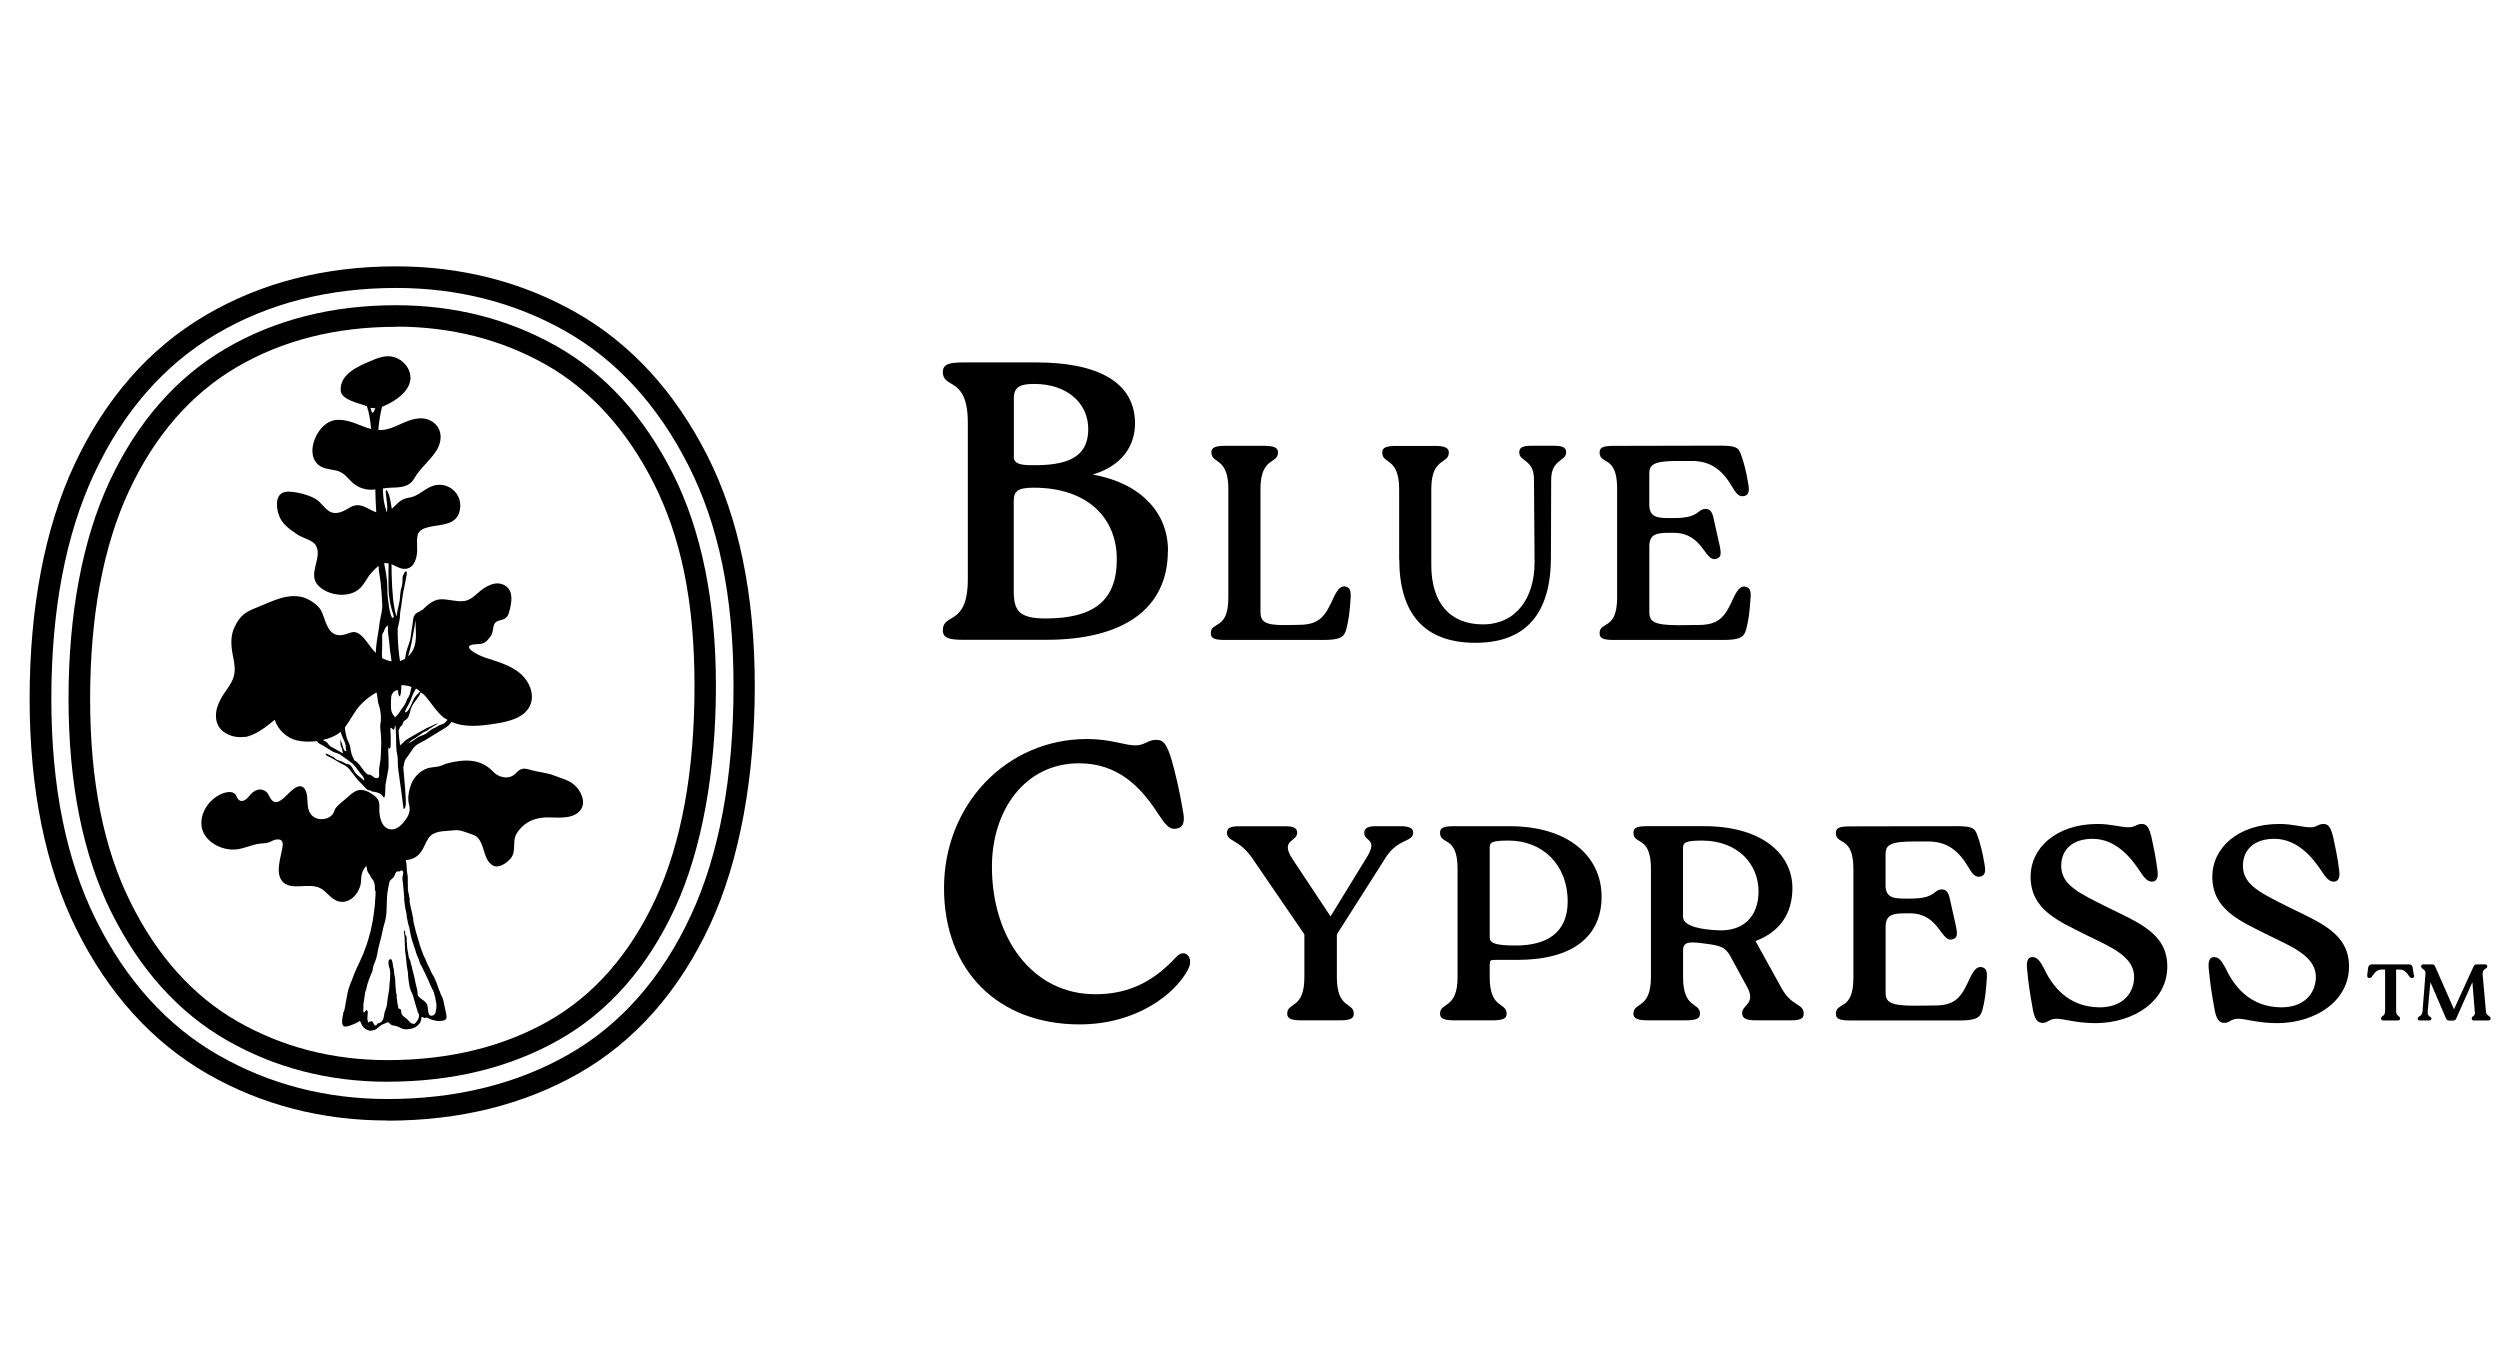
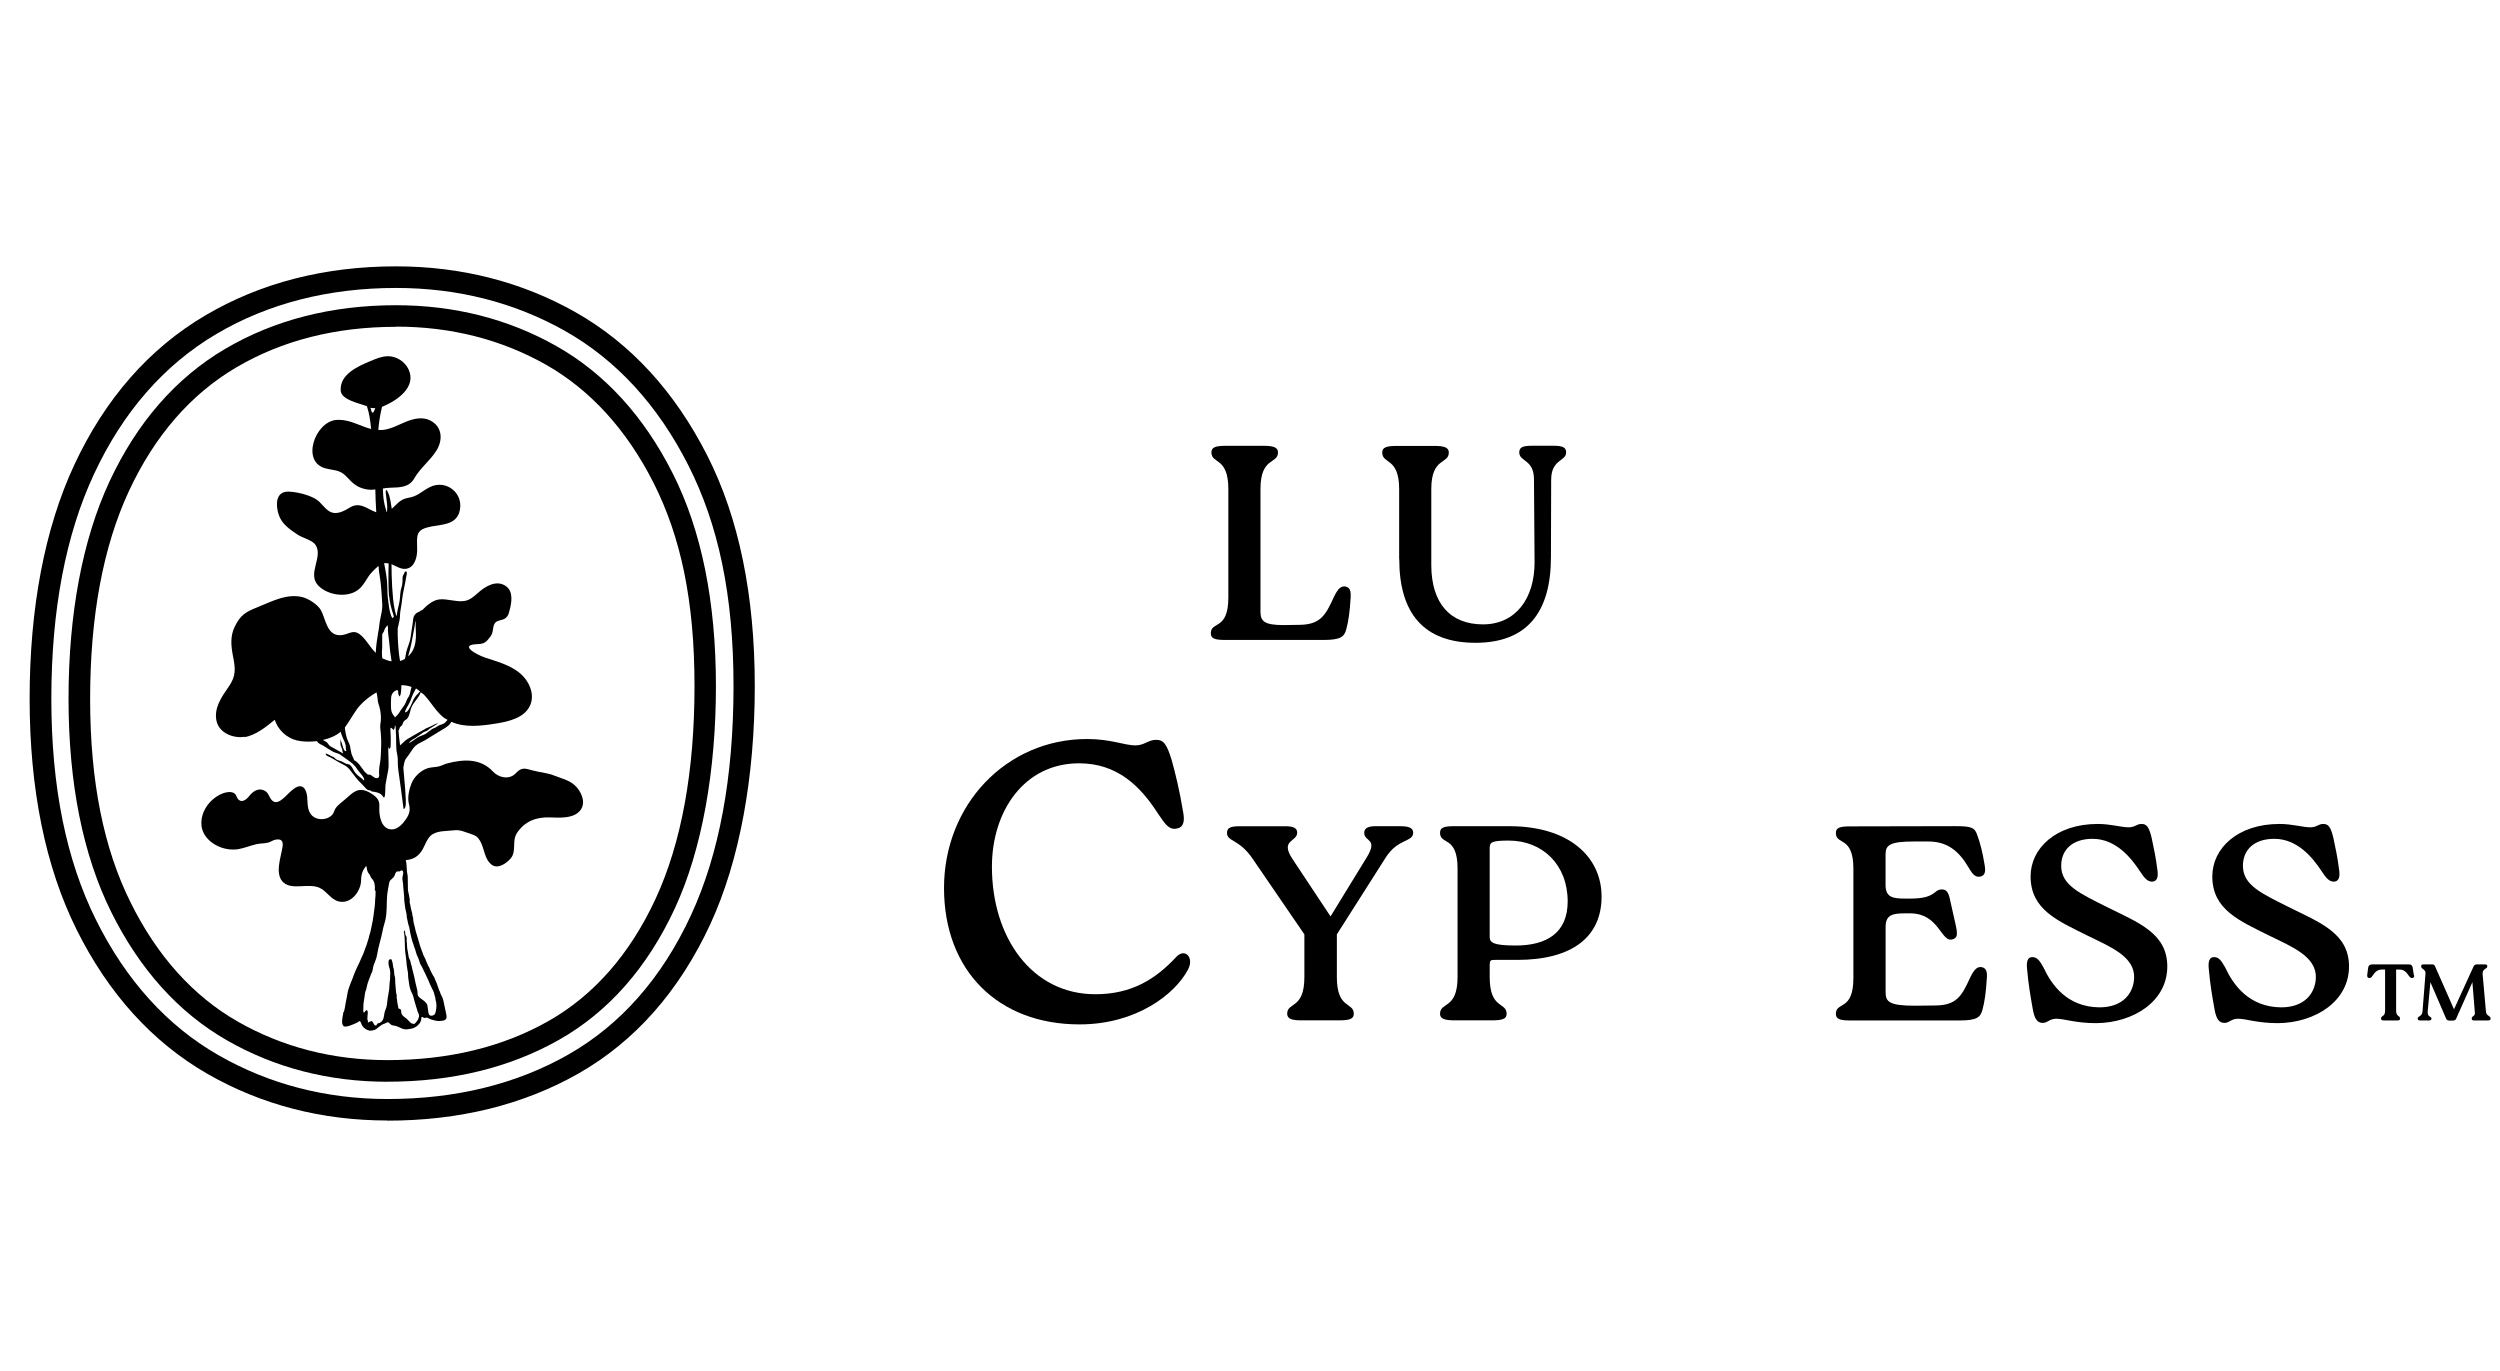
<svg xmlns="http://www.w3.org/2000/svg" id="_レイヤー_1のコピー_3" viewBox="0 0 669.03 367.01">
  <g id="BlueCypress-Black">
-     <path d="M312.54,147.37c0,15.68-12.08,23.85-32.55,23.85h-22.05c-3.91,0-5.62-.43-5.62-2.55,0-4.78,6.68-.96,6.68-13.7v-41.77c0-12.73-6.68-8.91-6.68-13.66,0-2.11,1.71-2.55,5.62-2.55h19.41c16.12,0,26.3,5.09,26.4,16.21,0,6.37-3.73,11.55-11.34,13.79,12.61,2.24,20.16,9.97,20.16,20.37h-.03ZM271.29,122.25c0,2.33,3.07,2.24,5.84,2.24,10.06,0,14.1-3.17,14.1-9.66,0-6.99-5.71-12.08-14.41-12.08-3.6,0-5.5.62-5.5,3.82v15.68h-.03ZM298.87,149.7c0-11.24-7.95-19.19-22.27-19.19-4.66,0-5.31,1.18-5.31,3.73v23.85c0,5.19,1.27,7.42,8.48,7.42,12.83,0,19.1-4.66,19.1-15.81Z" />
    <path d="M361.45,159.89c-.22,3.85-.59,6.4-1.18,8.54-.53,1.93-1.4,2.83-6.09,2.83h-26.21c-2.73,0-3.94-.31-3.94-1.77,0-3.35,4.69-.68,4.69-9.57v-29.04c0-8.7-4.53-6.62-4.53-9.81,0-1.34,1.02-1.77,3.94-1.77h9.94c2.73,0,3.94.43,3.94,1.77,0,3.2-4.69,1.12-4.69,9.81v32.83c0,2.52,1.02,3.57,6.15,3.57l4.01-.06c5.81,0,7.21-2.45,9.44-7.36,1.18-2.52,2.08-3.11,3.2-2.89,1.27.31,1.4,1.34,1.34,2.98v-.06Z" />
    <path d="M374.43,149.64v-18.73c0-8.6-4.53-6.62-4.53-9.81,0-1.34,1.02-1.77,3.94-1.77h9.94c2.76,0,3.94.43,3.94,1.77,0,3.2-4.69,1.18-4.69,9.81v20.28c0,10.31,5.12,15.9,13.82,15.9s13.82-6.83,13.82-16.62l-.16-22.05c.06-5.56-3.94-4.81-3.94-7.36,0-1.4,1.02-1.77,3.42-1.77h5.71c2.36,0,3.42.37,3.42,1.77,0,2.45-4.01,1.77-4.01,7.36l-.06,20.65c0,14.78-6.4,22.95-20.19,22.95s-20.4-7.86-20.4-22.36l-.03-.03Z" />
-     <path d="M468.47,159.89c-.22,3.85-.59,6.4-1.18,8.54-.53,1.93-1.4,2.83-6.09,2.83h-29.19c-2.73,0-3.94-.31-3.94-1.77,0-3.35,4.69-.68,4.69-9.57v-29.26c0-8.91-4.69-6.24-4.69-9.57,0-1.49,1.18-1.77,3.94-1.77l28.14-.06c4.32,0,5.12.43,5.78,2.45.75,2.02,1.4,4.53,1.93,7.8.31,1.71.22,2.83-.96,3.2-1.34.37-2.14-.37-3.26-2.3-2.73-4.69-5.87-7.05-10.9-7.05h-3.79c-6.52,0-7.58,1.02-7.58,3.42v8.23c0,3.35,2.02,3.63,5.28,3.63h1.4c6.89,0,6.09-2.45,8.39-2.45,1.18,0,1.71.75,2.08,2.3l1.65,7.36c.59,2.73.31,3.35-.96,3.73-3.04.75-3.48-6.89-11.15-6.99h-1.4c-3.26,0-5.28.31-5.28,3.63v17.52c0,2.52,1.02,3.57,7.8,3.57l5.34-.06c5.78,0,7.21-2.45,9.44-7.36,1.18-2.52,2.08-3.11,3.2-2.89,1.27.31,1.4,1.34,1.34,2.98v-.09Z" />
    <path d="M252.63,237.65c0-22.27,16.65-39.88,38.29-39.88,6.37,0,10.06,1.71,12.92,1.71,2.45,0,3.39-1.49,5.53-1.49,2.02,0,2.86,1.06,4.22,5.53.96,3.51,2.02,7.64,3.07,14.01.43,2.45,0,4.04-2.02,4.25-2.02.22-2.98-1.49-4.88-4.25-4.66-7.21-10.81-13.26-20.99-13.26-14.63,0-23.32,12.73-23.32,27.67,0,18.98,10.71,34.13,27.67,34.13,9.84,0,16.21-4.13,21.65-9.97,2.33-2.55,4.97.22,3.07,3.51-3.39,6.37-13.66,14.53-28.94,14.53-21.83,0-36.27-14.41-36.27-36.49h0Z" />
    <path d="M374.71,221.1c2.08,0,3.48.37,3.48,1.71,0,2.61-4.07,1.49-7.36,6.68l-13.07,20.56v11.43c0,8.7,4.53,6.62,4.53,9.81,0,1.34-1.02,1.77-3.94,1.77h-10.03c-2.67,0-3.85-.43-3.85-1.77,0-3.2,4.6-1.12,4.6-9.81v-11.43l-13.88-20.28c-3.63-5.34-6.83-4.47-6.83-6.89,0-1.49,1.18-1.77,3.57-1.77h12.02c1.93,0,3.2.37,3.2,1.71,0,2.52-4.69,1.86-1.27,7.05l10.19,15.37,9.66-15.75c3.2-5.19-.65-4.16-.65-6.62,0-1.4,1.34-1.77,3.04-1.77,0,0,6.62,0,6.62,0Z" />
    <path d="M403.94,221.1c15.9,0,24.66,8.17,24.66,18.85s-7.73,16.93-22.58,16.93h-5.87c-1.27,0-1.49.06-1.49,1.49v3.11c0,8.7,4.53,6.62,4.53,9.81,0,1.34-1.02,1.77-3.94,1.77h-9.94c-2.73,0-3.94-.43-3.94-1.77,0-3.2,4.69-1.12,4.69-9.81v-29.04c0-8.91-4.69-6.24-4.69-9.57,0-1.49,1.18-1.77,3.94-1.77,0,0,14.63,0,14.63,0ZM419.53,241.22c0-9.81-6.74-16.27-15.75-16.27-4.6,0-5.12.43-5.12,2.02v23.76c0,1.55,1.02,2.3,6.99,2.3,8.23,0,13.88-3.35,13.88-11.8Z" />
-     <path d="M476.76,264.45c2.83,5.06,5.93,4.01,5.93,6.83,0,1.34-1.02,1.77-3.35,1.77h-9.5c-2.36,0-3.63-.43-3.63-1.93,0-2.24,3.79-2.52,1.34-6.99l-4.53-8.32c-1.34-2.3-2.52-2.76-6.52-3.26-4.01-.53-6.09-.75-6.09,1.71v7.21c0,8.7,4.53,6.62,4.53,9.81,0,1.34-1.02,1.77-3.94,1.77h-9.94c-2.73,0-3.94-.43-3.94-1.77,0-3.2,4.69-1.12,4.69-9.81v-29.04c0-8.91-4.69-6.24-4.69-9.57,0-1.49,1.18-1.77,3.94-1.77h14.85c16.18,0,23.76,7.86,23.76,16.55,0,6.99-3.48,11.8-9.88,14.19l6.99,12.64v-.03ZM470.61,238.61c0-7.42-5.56-13.57-14.94-13.66-4.47,0-5.28.43-5.28,2.02v18.35c0,2.83,5.93,3.48,9.22,3.63,6.99.43,10.99-3.79,10.99-10.31v-.03Z" />
    <path d="M531.7,261.72c-.22,3.85-.59,6.4-1.18,8.54-.53,1.93-1.4,2.83-6.09,2.83h-29.19c-2.73,0-3.94-.31-3.94-1.77,0-3.35,4.69-.65,4.69-9.57v-29.26c0-8.91-4.69-6.24-4.69-9.57,0-1.49,1.18-1.77,3.94-1.77l28.14-.06c4.32,0,5.12.43,5.78,2.45.75,2.02,1.4,4.53,1.93,7.8.31,1.71.22,2.83-.96,3.2-1.34.37-2.14-.37-3.26-2.3-2.73-4.69-5.87-7.05-10.9-7.05h-3.79c-6.52,0-7.58,1.02-7.58,3.42v8.23c0,3.35,2.02,3.63,5.28,3.63h1.4c6.89,0,6.09-2.45,8.39-2.45,1.18,0,1.71.75,2.08,2.3l1.65,7.36c.59,2.73.31,3.35-.96,3.73-3.04.75-3.48-6.89-11.15-6.99h-1.4c-3.26,0-5.28.31-5.28,3.63v17.52c0,2.52,1.02,3.57,7.8,3.57l5.34-.06c5.78,0,7.21-2.45,9.44-7.36,1.18-2.52,2.08-3.11,3.2-2.89,1.27.31,1.4,1.34,1.34,2.98v-.09Z" />
    <path d="M550.4,272.62c-2.02,0-2.36,1.12-3.73,1.12s-2.24-.9-2.73-4.01c-.53-2.98-1.12-6.3-1.49-10.62-.16-1.77.16-2.98,1.4-2.98s1.93.81,3.04,2.83c2.14,4.6,6.3,10.53,14.94,10.62,6.3,0,9.13-3.79,9.29-7.86.22-5.71-6.3-8.32-12.55-11.37-7.86-3.94-15.16-6.89-15.16-15.81,0-7.52,6.77-14.04,17.98-14.04,3.42,0,6.3.9,8.23.9,1.77,0,2.14-.9,3.48-.9s2.02.75,2.73,3.85c.53,2.45,1.12,5.19,1.55,8.7.22,1.71-.16,2.89-1.49,2.89-1.12,0-2.02-.9-3.2-2.76-2.45-3.73-6.52-8.7-12.7-8.7-5.5,0-8.39,3.04-8.39,7.21,0,5.19,4.91,7.36,12.27,11.06,8.23,4.1,15.9,6.89,16.12,15.53.22,9.66-9.07,15.44-19.01,15.53-5.56,0-8.54-1.18-10.62-1.18h.03Z" />
    <path d="M599.03,272.62c-2.02,0-2.36,1.12-3.73,1.12s-2.24-.9-2.73-4.01c-.53-2.98-1.12-6.3-1.49-10.62-.16-1.77.16-2.98,1.4-2.98s1.93.81,3.04,2.83c2.14,4.6,6.3,10.53,14.94,10.62,6.3,0,9.13-3.79,9.29-7.86.22-5.71-6.3-8.32-12.55-11.37-7.86-3.94-15.16-6.89-15.16-15.81,0-7.52,6.77-14.04,17.98-14.04,3.42,0,6.3.9,8.23.9,1.77,0,2.14-.9,3.48-.9s2.02.75,2.73,3.85c.53,2.45,1.12,5.19,1.55,8.7.22,1.71-.16,2.89-1.49,2.89-1.12,0-2.02-.9-3.2-2.76-2.45-3.73-6.52-8.7-12.7-8.7-5.5,0-8.39,3.04-8.39,7.21,0,5.19,4.91,7.36,12.27,11.06,8.23,4.1,15.9,6.89,16.12,15.53.22,9.66-9.07,15.44-19.01,15.53-5.56,0-8.54-1.18-10.62-1.18h.03Z" />
    <path d="M103.68,299.86c-17.48,0-33.7-4.19-48.11-12.45-14.72-8.45-26.55-21.46-35.12-38.73-8.29-16.71-12.52-37.45-12.52-61.68s4.01-45.53,11.93-62.55c8.26-17.73,20.06-31.21,35.12-40.06,14.75-8.7,31.9-13.11,50.99-13.11,17.45,0,33.63,4.13,48.04,12.27,14.72,8.32,26.58,21.24,35.28,38.39,8.45,16.65,12.7,37.39,12.7,61.65s-4.01,46.68-11.93,63.79c-8.29,17.89-20.19,31.34-35.31,39.94-14.72,8.35-31.9,12.58-51.06,12.58l-.03-.03ZM105.98,77.06c-18.01,0-34.19,4.13-48.04,12.3-14.01,8.26-25.06,20.9-32.8,37.55-7.58,16.24-11.4,36.46-11.4,60.09s4.01,43.23,11.93,59.13c8.04,16.21,19.1,28.42,32.83,36.27,13.54,7.76,28.79,11.71,45.25,11.71,18.17,0,34.38-3.98,48.23-11.83,14.07-7.98,25.16-20.56,32.92-37.33,7.58-16.34,11.4-36.99,11.4-61.37s-4.07-43.2-12.08-59.04c-8.17-16.12-19.26-28.2-32.98-35.96-13.54-7.64-28.76-11.52-45.22-11.52h-.03Z" />
    <path d="M103.68,289.49c-15.65,0-30.12-3.73-42.95-11.09h0c-12.92-7.39-23.32-18.94-30.96-34.32-7.58-15.28-11.43-34.47-11.43-57.08s3.7-42.52,10.96-58.14c7.36-15.78,17.76-27.73,30.96-35.5,13.14-7.73,28.51-11.68,45.68-11.68,15.65,0,30.09,3.66,42.95,10.93,12.92,7.3,23.39,18.73,31.12,34.04,7.7,15.19,11.58,34.35,11.58,56.96s-3.7,43.7-10.96,59.41c-7.36,15.9-17.8,27.76-31.03,35.25-13.14,7.45-28.57,11.21-45.93,11.21ZM105.98,87.46c-16.15,0-30.53,3.66-42.76,10.87-12.17,7.17-21.8,18.26-28.67,32.98-6.93,14.85-10.43,33.6-10.43,55.72s3.63,40.03,10.84,54.5c7.11,14.35,16.77,25.06,28.67,31.86h0c11.96,6.83,25.44,10.31,40.09,10.31,16.34,0,30.84-3.51,43.08-10.47,12.14-6.89,21.77-17.89,28.63-32.67,6.93-14.97,10.43-34.13,10.43-56.99s-3.7-39.97-10.96-54.35c-7.21-14.25-16.93-24.88-28.79-31.62-11.96-6.77-25.47-10.19-40.09-10.19l-.03.03Z" />
    <path d="M65.36,197.31c3.11-.59,5.71-2.67,8.17-4.69.84,2.7,3.2,4.88,5.93,5.53,1.52.37,3.45.4,5.37.19.03.06.06.16.12.22.43.56,1.3.78,1.86,1.18.59.43,1.27.78,1.89,1.18.37.25.78.43,1.21.56.5.16.84.22,1.27.56.53.4,1.09.78,1.61,1.15,1.15.81,2.05,1.4,2.8,2.67.37.62,2.17,2.27,1.83,3.04-.75-.81-1.65-1.21-2.33-2.08-.5-.62-.75-1.52-1.37-2.05-.37-.31-.59-.22-.99-.34-.5-.19-.93-.53-1.43-.71-.47-.19-1.09-.28-1.46-.62-.22-.16-.31-.34-.53-.47-.19-.12-.47-.16-.65-.28-.37-.25-1.09-.65-1.52-.68-.03.53.87.84,1.24.99.71.34,1.37.81,2.05,1.18,1.24.75,2.3.99,3.2,2.17,1.09,1.43,2.11,2.83,3.45,4.07.5.47,1.21,1.65,2.02,1.4,0,.03,0,.06.06.09.31.34.68.28,1.09.34.84.19,1.52.34,2.05.99l.4.53c.53.19.37-3.01.47-3.45.12-.81.28-1.58.43-2.39.09-.5.19-.99.28-1.46.19-1.02.09-2.02.09-3.07,0-1.12-.09-2.24-.09-3.32.06.19.09.34.12.53.65.43.53-.9.56-1.3,0-.68.03-1.37,0-2.02,0-.53-.09-1.06-.09-1.61,0-.75.22-.68.59-.25.19.22.16.43.43,0,.16-.22.19-.65.19-.9h.12c.16.43.06.99.12,1.43.09.84.06,1.65.09,2.48.03.87,0,1.83.09,2.7.09.75.31,1.43.34,2.17.03,1.09,0,2.05.16,3.14.19,1.37,1.27,9.01,1.4,10.37.28.03.47-.31.56-.9.22-1.21-.37-7.3-.62-10.16.19-.87.22-1.83.81-2.55.68-.84,1.21-1.77,1.86-2.64.9-1.18,1.93-1.43,3.2-2.17,1.24-.75,2.55-1.55,3.79-2.33.99-.62,2.24-1.18,2.92-2.14.06-.09.19-.25.28-.43,3.51,1.61,7.83,1.12,11.74.5,3.6-.56,7.8-1.52,9.32-4.88,1.37-3.04-.31-6.71-2.92-8.79-2.61-2.08-5.93-2.95-9.1-4.01-2.3-.75-7.17-3.45-2.11-3.6,1.86-.06,2.36-.5,3.51-2.02.9-1.21.5-2.42,1.12-3.48.59-1.02,2.05-.78,2.89-1.43.78-.62.87-1.18,1.12-2.14.53-1.96,1.06-4.91-.87-6.37-2.58-1.96-5.68,0-7.64,1.77-1.15,1.02-2.21,1.96-3.73,2.14-2.21.28-4.5-.71-6.65-.43-1.71.22-3.26,1.61-4.47,2.83-.16.03-.31.09-.43.19-.28.19-.47.31-.78.43-.65.28-1.12.96-1.21,1.65h0c-.09,1.12-.31,2.24-.47,3.35-.16.99-.22,2.08-.56,3.04-.4,1.18-.87,2.33-1.02,3.51-.03.28-.09.59-.19.9-.43.25-.84.47-1.3.56-.4-2.24-.53-4.5-.62-6.77v-1.99c.19-.81.4-1.58.53-2.39.12-.84.06-1.74.25-2.58.37-1.89.43-3.51.84-5.37.25-1.18.5-2.33.68-3.51.06-.31.19-.81.12-1.12-.03-.12-.06-.19-.22-.22-.34-.09-.4.37-.5.59-.06.16-.19.31-.25.43-.12.22-.16.53-.16.84v.78c-.06.56-.09,1.12-.28,1.65-.4,1.18-.31,2.36-.5,3.57-.19,1.34-.78,2.83-.71,4.16v-.03c-.43-.56-.5-1.4-.65-2.05-.62-2.95-.81-8.57-.81-11.89,1.34.59,2.64,1.49,4.04,1.21,2.11-.37,2.86-3.04,2.83-5.19-.09-3.94-.43-5.31,3.88-6.12,2.7-.5,6.27-.5,7.33-3.6,1.71-5.06-3.45-9.29-8.01-6.83-2.36,1.27-2.98,2.33-5.68,2.8-2.17.37-3.01,1.8-4.32,2.92-.28-1.52-.37-3.11-1.06-4.5-.06-.12-.19-.43-.31-.5-.37-.16-.22.84-.22.96.06.59.16,1.18.22,1.8.09.62.16,1.21.16,1.83,0,.43-.03.84-.06,1.24-.03,0-.06.06-.09.06h0c-.28-.93-.56-1.83-.71-2.76-.22-1.18-.28-2.39-.31-3.57.71-.09,1.43-.22,2.17-.22,2.3-.06,4.81-.09,6.15-2.36,1.71-2.98,4.13-4.66,5.96-7.48,1.8-2.8,1.74-6.46-1.65-8.17-1.96-.99-4.35-.5-6.4.34-2.05.84-4.01,1.96-6.18,2.21-.43.06-.87.03-1.27,0,.16-2.02.5-4.13.99-6.18h.03c3.94-1.61,9.29-5.25,7.08-10-.96-2.08-3.2-3.54-5.5-3.54-1.61,0-3.17.65-4.66,1.27-3.29,1.4-8.26,3.48-8.01,7.89.12,2.55,5,3.42,7.02,4.22h0c.59,1.77.93,3.85,1.12,6.09-2.86-.71-5.4-2.42-8.54-2.45-.28,0-.56,0-.81.03-5.71.53-9.5,11.34-2.76,12.98,2.7.68,3.79.28,5.78,2.45,1.49,1.61,2.64,2.64,4.91,3.11.87.19,1.71.16,2.55.06.03,2.05.12,4.07.25,6.12-1.27-.43-2.48-1.3-3.7-1.68-2.7-.84-3.48.87-5.78,1.61-3.01.99-4.01-1.06-5.81-2.8-.65-.62-1.68-1.15-2.83-1.58-1.83-.68-3.94-1.06-5.34-1.09-3.54-.06-3.48,3.57-2.67,6.12s2.98,3.98,5.09,5.4c1.43.96,4.01,1.43,4.88,2.89,1.89,3.17-2.3,7.55.56,10.65,2.48,2.67,7.7,3.48,10.68,1.27,1.71-1.24,2.39-3.39,3.82-4.84.53-.56,1.12-1.15,1.71-1.61.06,1.58.43,3.17.59,4.72.19,1.86.31,3.66.4,5.56.06,1.06-.16,2.21-.4,3.26-.22.93-.37,2.02-.47,2.98-.03.4-.12.78-.19,1.18-.28,1.68-.56,3.39-.65,5.09v.5c-1.46-1.37-2.39-3.29-3.88-4.63-2.36-2.14-3.35,0-5.96-.12-3.26-.12-3.63-4.41-4.84-6.65-.84-1.55-3.39-3.17-5.09-3.57-1.93-.43-3.79-.22-5.59.28-2.14.62-4.22,1.61-6.3,2.45-3.17,1.27-4.57,2.05-6.12,5.25-1.21,2.48-.99,5.09-.47,7.76.68,3.42.9,5.37-1.15,8.29-1.89,2.73-4.07,5.81-3.2,9.32.78,3.07,4.5,4.6,7.64,4.04l-.28.16ZM100.42,109.23c-.12.34-.25.68-.43.99-.25.4-.53.16-.59-.19-.06-.34-.16-.62-.28-.9.43.09.87.12,1.3.09ZM102.22,175.26c0-.37-.03-.75,0-1.09.06-.37.06-.75.06-1.12v-3.11c0-.5.43-.71.53-1.15.06-.22.09-.4.22-.59.12-.16.25-.31.37-.5.06-.09.12-.34.28-.31.16.06.09.31.09.43,0,.03.06.06.06.09-.09,1.15.16,2.42.28,3.48.16,1.77.37,3.76.68,5.59-.84-.12-1.68-.43-2.45-.78-.06-.31-.12-.62-.12-.93v-.03ZM105.14,191.16c-.68-.87-.5-2.61-.5-3.63,0-.53,0-1.15.22-1.65.22-.47.59-.9,1.06-1.09.84-.34.56.37.68.9.06.22.16.47.25.65.53.12.56-2.58.56-2.98.93,0,1.83.16,2.73.47-.25.78-.31,1.58-.62,2.33-.16.4-.5.71-.62,1.09-.19.5-.34.87-.62,1.34-.25.4-.5.78-.81,1.15-.37.47-.65,1.09-1.06,1.55-.19.19-.47.43-.68.68-.19-.28-.4-.53-.62-.81h.03ZM111.32,184.23c.37.19.71.53,1.09.81-.65.68-1.3,1.27-1.77,2.21-.34.68-1.37,3.63-2.27,3.35.22-1.06.96-1.86,1.4-2.92.28-.68.5-1.4.81-2.05.22-.43.5-.9.75-1.4ZM119.12,192.25c.22.16.43.25.65.4-.28.28-.53.62-.68.75-.47.4-.99.47-1.52.68-.5.22-.9.62-1.4.78-1.06.37-1.71,1.37-2.76,1.77-.75.28-1.52.56-2.14,1.06-.12.09-1.74,1.24-1.74,1.09.06-.5,1.3-1.06,1.71-1.34.68-.47,1.34-.96,2.02-1.43.4-.25.96-.34,1.3-.65.19-.16.34-.34.59-.47.12-.06.25-.12.37-.22.28-.22.62-.34.9-.56.12-.09.19-.16.31-.22.06,0,.16-.06.22-.09.12-.06.22-.09.31-.19-.59-.03-1.09.34-1.61.59-.56.25-1.12.47-1.68.75-.09.03-.19.09-.25.16-.84.5-1.68.9-2.52,1.4-.65.37-1.3.75-1.96,1.15-.22.16-.5.28-.71.47-.5.43-.99.9-1.46,1.34,0-.06,0-.12-.03-.19-.19-1.24-.28-2.48-.4-3.73.19-.25.22-.56.34-.84.16-.31.53-.43.68-.75.12-.22.16-.53.31-.78.19-.28.43-.47.71-.62.59-.4.81-1.15.99-1.83.19-.78.4-1.49.84-2.21.53-.87,1.74-2.14,2.08-3.26.28.22.56.37.84.62,1.96,2.05,3.32,4.72,5.62,6.4l.06-.03ZM110.02,172.53c.25-1.12.43-2.27.65-3.39.12-.71.31-1.43.37-2.14,0-.31.12-.59.25-.87-.06.4-.09.81-.06,1.27.16,3.11.34,6.12-2.02,8.26.28-1.02.59-2.02.81-3.14ZM104.15,159.61c.16,1.65.56,3.32,1.12,4.88.06.19.06.4.12.59-.12.09-.25.22-.4.34-.56-.93-.78-2.27-.9-3.17-.25-1.61-.43-2.98-.43-4.78,0-2.36-.43-4.57-.87-6.74.34-.03.68-.06,1.06.03.06,0,.09.06.16.06-.09,2.48-.09,6.74.09,8.76l.06.03ZM95.36,189.98c1.3-1.8,3.23-3.45,5.4-4.69.12.53.25,1.09.28,1.65,0,.99.5,1.99.68,2.98.25,1.3.31,2.67.06,3.98-.06.37-.03.75,0,1.12.19,1.58.28,3.17.22,4.78s-.06,3.17-.37,4.78c-.19.99-.22,1.93-.16,2.89.06.81-.71.99-1.4.53-.4-.28-1.02-.9-1.58-.68-.09-.09-.19-.16-.31-.25-1.09-.87-1.65-2.3-2.73-3.2-.22-.19-.47-.31-.68-.43-.09-.31-.22-.62-.37-.9-.31-.53-.43-1.27-.56-1.89-.06-.34-.09-.65-.16-.99-.19-.78-.65-1.43-.87-2.17-.22-.78-.4-1.61-.5-2.42v-.43c1.12-1.46,1.96-3.11,3.04-4.6v-.03ZM91.17,195.85c.16.53.31,1.06.56,1.58.34.78.81,1.61.81,2.48,0,.22,0,.47.03.68.03.16.12.28.09.43-.53.09-.78-.75-.87-1.09-.06-.22-.16-.43-.22-.68-.06-.31-.19-.59-.31-.87-.06-.12-.12-.47-.28-.5,0,.12.09.22.12.31v.37c0,.31-.03.65.06.93.09.34.31.65.4.99.09.31.06.62.19.9.03.12.09.22.16.31-.62-.34-1.24-.71-1.86-1.06-.25-.12-.47-.28-.71-.4-.43-.25-.9-.43-1.27-.81-.34-.4-.47-.78-.93-.99-.25-.12-.5-.28-.75-.4,1.83-.4,3.54-1.15,4.78-2.2Z" />
    <path d="M154.43,210.79c-1.68-1.99-3.79-2.3-6.09-3.23-1.93-.78-3.82-.84-5.75-1.37-2.11-.56-2.95-.99-4.57.75-1.71,1.83-4.57,1.18-6.06-.43-3.29-3.57-7.83-3.39-12.3-2.21-.75.19-1.61.71-2.52.87s-1.89.16-2.73.43c-1.86.62-3.54,2.24-4.29,4.04-.62,1.49-1.12,3.85-.71,5.4.43,1.61.25,2.73-.78,4.19-.84,1.24-2.21,2.76-3.79,2.73-2.86-.03-3.45-3.73-3.32-5.96.09-1.58-.34-2.36-1.68-3.32-1.06-.75-2.58-1.55-3.94-1.21-1.34.31-2.52,1.58-3.54,2.45-.81.68-1.83,1.43-2.48,2.27-.4.53-.5,1.3-.9,1.77-1.43,1.71-4.63,1.71-5.9-.22-1.24-1.83-.43-4.19-1.24-6.06-.09-.25-.25-.5-.4-.71-1.55-1.83-4.04,1.27-5.16,2.27-.65.59-1.65,1.52-2.61,1.4-1.46-.22-1.52-2.17-2.55-2.86-.47-.31-.93-.47-1.4-.5-1.18-.06-2.27.75-3.07,1.8-.68.87-1.93,1.86-2.89.84-.4-.43-.5-1.21-.99-1.58-1.06-.81-2.98-.19-4.04.37-1.24.65-2.3,1.58-3.14,2.67-1.58,2.11-2.33,5.03-1.09,7.52,1.52,3.04,5.53,4.91,9.22,4.35,1.68-.28,3.23-.96,4.91-1.34,1.09-.25,2.14-.16,3.17-.43.62-.19,1.18-.59,1.8-.75,1.52-.34,2.27.16,2.02,1.83-.37,2.7-2.27,7.48.31,9.66,2.39,2.02,6.65.03,9.6,1.37,1.96.9,2.98,3.11,5.09,3.63,3.39.84,5.99-2.8,6.02-5.68,0-1.71.56-2.95,1.4-3.82.03.16.09.31.09.4.06.53.19,1.15.5,1.55.25.34.4.5.53.87.12.4.37.56.62.9.4.53.5,1.27.56,1.89,0,.12-.09.93.06.99.06,0,.09.12.12.25.03.22-.06,1.89-.12,2.21,0,.09-.03.37-.03.62s-.03.68-.06.96c-.12,1.09-.19,1.4-.25,1.86-.03.25-.09.62-.09.78s-.06.4-.09.53c-.03.12-.09.4-.09.62-.03.22-.06.43-.09.53-.03.06-.06.25-.09.37-.03.16-.09.5-.16.81s-.16.71-.19.93c-.06.22-.09.47-.12.53-.16.47-.19.62-.22.78,0,.09-.06.19-.09.22,0,.03-.06.16-.06.31s-.06.31-.09.37c-.06.16-.43,1.37-.5,1.61,0,.09-.06.22-.09.28-.06.16-.37,1.02-.59,1.58-.09.22-.16.43-.16.47s-.06.16-.12.31l-.12.25s-.12.34-.31.68c-.19.37-.31.68-.31.71,0,.06-.28.68-.84,1.8-.22.5-.47.99-.5,1.12-.06.12-.19.43-.28.68-.12.25-.25.62-.31.81-.06.19-.16.43-.19.53-.22.47-.37.9-.62,1.52-.53,1.43-.62,1.65-.84,3.04-.06.28-.16.81-.22,1.15s-.12.71-.16.81c0,.28-.43,2.52-.53,2.48s-.12,0-.12.12c0,.09,0,.25-.03.34-.16.75-.62,2.73.12,3.32.62.47,2.92-.62,3.57-.93.25-.12.5-.28.56-.34l.09-.12c.25.16.34.22.43.47.09.37.25.71.5,1.02.47.56,1.09.99,1.83,1.09.43.06.87-.06,1.3-.19.4-.12.62-.37.93-.62.43-.34.87-.71,1.4-.93.22-.09.43-.16.65-.25.19-.09.4-.25.62-.25.06,0,.28.16.5.37.28.28.43.4.62.43.65.12,1.24.22,1.83.53.53.28,1.02.5,1.65.56.59.06.99-.09,1.58-.16.5-.06,1.15-.37,1.49-.65.12-.12.25-.22.34-.28s.16-.12.16-.19.06-.12.16-.19.19-.16.22-.25c0-.09.09-.22.16-.31s.12-.37.19-.68c0-.19,0-.65.25-.62,0,0,.12.09.16.12.09.06.19.09.28.12.19.06.37.09.56,0,.28-.12.5.03.75.19.53.25,1.02.43,1.61.53.4.06.75.19,1.15.16,1.09-.06,2.21-.12,1.99-1.43-.22-1.4-.59-2.67-.84-4.07-.06-.28-.25-.84-.4-1.09-.22-.4-.4-.81-.43-.96,0-.03,0-.09-.03-.12-.09-.16-.47-1.12-.71-1.86-.06-.22-.19-.53-.25-.71-.31-.65-.4-.9-.47-1.12-.03-.12-.12-.31-.19-.4-.4-.56-1.27-2.3-1.27-2.55,0-.03-.03-.06-.06-.06-.06,0-.37-.65-.65-1.34-.12-.28-.22-.56-.25-.62-.03-.03-.06-.09-.06-.16s-.09-.28-.25-.5c-.12-.22-.28-.56-.34-.71s-.09-.31-.12-.37c-.03-.03-.12-.28-.22-.56s-.19-.56-.22-.62c-.19-.47-.56-1.61-.65-2.05-.06-.25-.5-1.68-.56-1.89-.16-.37-.4-1.37-.47-1.8-.03-.19-.12-.5-.31-1.21-.09-.31-.19-1.09-.19-1.43,0-.09,0-.19-.06-.22s-.19-.78-.16-.9c0-.03-.19-.84-.37-1.46-.03-.09-.09-.34-.09-.53-.03-.19-.09-.5-.16-.71-.06-.19-.09-.47-.06-.62v-.53c-.06-.19-.09-.5-.12-.71-.06-.43-.12-.65-.22-1.09-.16-.47-.16-.9-.16-2.21s0-1.21-.03-1.96c0-.34-.06-.65-.09-.68-.06-.09-.19-1.37-.19-1.86,0-.16,0-.43-.03-.56,0-.12-.06-.4-.06-.62-.03-.19-.09-.47-.12-.62,0-.06,0-.09-.03-.16,1.77-.16,3.32-.78,4.53-2.92.62-1.09,1.15-2.73,2.11-3.6,1.55-1.46,4.38-1.21,6.34-1.46,1.52-.22,3.11.56,4.44.99,1.18.37,1.8.71,2.45,1.83,1.21,2.02,1.12,4.94,3.17,6.43,1.58,1.15,3.76-.31,4.91-1.58,1.86-2.02.31-4.72,1.83-6.99,2.05-3.07,5.09-4.25,8.73-4.13,2.76.09,5.96.31,7.83-1.49,1.93-1.86,1.02-4.63-.47-6.43l-.03-.06ZM108.81,245.29s.03.22.06.25.06.19.09.34.06.37.09.43c0,.09.06.34.12.62.06.25.12.59.19.71.16.43.22.68.28,1.18.06.43.28,1.49.5,2.36.09.4.34,1.12.47,1.46.06.19.12.4.16.53.03.12.09.31.12.37.06.09.09.19.09.22s.06.19.12.34c.09.16.12.34.12.43,0,.16.47,1.46.65,1.71.06.12.47,1.27.53,1.55,0,.09.19.4.4.75.19.31.34.62.34.68,0,.03.22.47.47.96.22.5.53,1.12.65,1.37.12.25.34.75.5,1.09.16.34.28.65.28.68s.16.34.31.68c.56,1.15.78,1.58.78,1.68,0,.06.06.22.09.37.22.68.34,1.15.31,1.24,0,.03,0,.19.06.4.31.96.25,2.08,0,3.07,0,.09-.09.19-.09.31-.06.43-.59.75-1.02.75-.71.03-.81-.62-.9-1.21-.09-.53-.09-1.09-.22-1.58-.37-1.46-2.8-1.83-2.61-3.26.03-.22-.06-.65-.22-1.34-.25-.99-.53-2.21-.68-3.04-.09-.47-.4-1.71-.47-1.89,0-.06-.03-.12-.06-.19,0-.06-.06-.25-.09-.4-.03-.19-.06-.34-.03-.37.03-.03,0-.12-.09-.19-.09-.09-.12-.19-.12-.25v-.16s-.09-.22-.12-.5c-.06-.34-.19-.59-.34-.9-.16-.31-.19-.47-.22-.87-.09-.78-.34-1.55-.37-2.33,0-.56-.09-1.09-.12-1.65,0-.34.06-.68-.03-.99-.09-.28-.4-.56-.34-.87,0-.06-.03-.34-.12-.71v-.16l-.16.16c-.09.12-.12.22-.09.34.09.34.09.43.16,1.06.03.34.09,1.27.09,2.02s.06,1.55.06,1.74c.09.84.22,1.93.31,2.52.06.34.09.75.09.87,0,.56.16,1.18.22,1.74.03.28.12.59.16.87.06.5,0,.99.09,1.49.19,1.12.25,2.36.71,3.45.12.31.31.59.43.9.25.59.34,1.21.53,1.83.19.56.4,1.27.47,1.58.09.31.19.62.22.68s.06.12.06.19c0,.37.31.68.4,1.02.06.28.09.56,0,.81s-.16.56-.31.78c-.09.16-.75.99-.87.99-.99.06-1.27-.62-1.99-1.3-.56-.5-1.27-.78-1.49-1.55-.19-.62.22-.99-.71-1.24-.06,0-.12-.09-.12-.19s-.03-.25-.06-.4c-.06-.31-.09-.56-.16-.78-.03-.12-.09-.43-.09-.71s-.06-.56-.09-.59c-.06-.03-.06-.22-.03-.43.03-.28.03-.47-.03-.62-.06-.12-.12-.5-.16-.87-.03-.34-.09-.96-.12-1.34s-.09-1.12-.09-1.61-.06-.96-.09-.99c-.09-.09-.19-.84-.22-1.4,0-.28-.06-.59-.09-.71-.28-.65-.16-1.4-.43-2.05-.12-.28-.06-.53-.43-.53-.81,0-.53,1.65-.37,2.08.28.71.34,1.49.28,2.24,0,.5-.03.96-.03,1.02s-.03.31-.06.53-.09.68-.09.99c-.06,1.09-.09,1.4-.22,2.02-.22,1.09-.37,2.24-.47,3.35-.09.87-.62,1.58-.71,2.45-.09.9-.25,1.83-1.15,2.33-.22.12-.43.06-.65.22-.16.09-.19.43-.37.5-.68.19-.68-.99-1.18-1.15-.16-.03-1.02.31-1.02.43v-.62c-.4,0,.12-2.08-.09-2.48-.31-.56-.5-.16-.71.16-.56.71-.43-.56-.43-.84.03-.62,0-1.24.12-1.86.09-.5.22-1.3.22-1.46,0-.28.19-1.3.25-1.37.09-.09.34-.99.4-1.43.03-.22.12-.5.16-.59.06-.09.06-.22.06-.25,0-.06,0-.12.06-.16.06-.06.09-.16.09-.22s.03-.16.06-.19c.03-.03.12-.25.19-.5.09-.25.19-.5.22-.56s.12-.28.16-.43c.06-.19.12-.37.16-.4.43-.62.37-1.55.62-2.24.34-.9.75-1.74.9-2.7.34-2.24,1.12-4.41,1.52-6.62.16-.9.47-1.74.68-2.61.53-2.17.31-4.44.5-6.68.09-1.06.34-2.08.5-3.11.16-1.09.5-.96,1.24-1.8.34-.4.34-.9.62-1.27.37-.47.43-.19.87-.25.31-.03.59-.5.9-.19.4.43,0,1.3-.03,1.8-.06.68.16,1.3.19,1.99,0,.37.06,1.02.12,1.46.16,1.71.19,2.21.16,2.27,0,.03,0,.37.06.78s.12.81.12.96c.06.62.19,1.21.28,1.55.12.4.25,1.15.25,1.52v-.09Z" />
    <path d="M646.05,260.98c.09.4-.09.71-.53.75-.31.03-.56-.16-.84-.53-.71-1.09-1.37-1.74-2.55-1.74h-.9v10.96c0,.78.16,1.15.62,1.49.25.16.43.34.43.65,0,.4-.22.53-.71.53h-3.66c-.43,0-.71-.12-.71-.53,0-.31.19-.5.43-.65.5-.31.65-.71.65-1.49v-10.96h-.87c-1.18,0-1.83.65-2.55,1.74-.22.37-.5.56-.84.53-.43-.03-.56-.34-.53-.78l.25-1.93c.09-.65.43-.93,1.06-.93h9.88c.62,0,.9.28.99.93l.31,1.96h.06ZM666.52,272.56c0,.4-.25.53-.71.53h-3.7c-.43,0-.65-.12-.65-.53,0-.25.12-.43.43-.65.53-.34.43-.84.37-1.43l-.62-7.64-4.35,9.78c-.12.31-.43.5-.87.5h-.96c-.34,0-.65-.12-.84-.5l-4.22-9.78-.71,7.76c-.03.71-.03,1.06.5,1.4.25.16.5.31.5.56,0,.4-.22.53-.71.53h-2.27c-.47,0-.71-.12-.71-.53,0-.25.22-.4.43-.56.56-.31.84-.71.87-1.4l.78-9.88c.09-.71-.12-1.06-.78-1.49-.22-.16-.37-.34-.37-.62,0-.4.22-.53.65-.53h2.3c.4,0,.65.19.78.53l5.06,11.49,5.25-11.49c.19-.34.43-.53.84-.53h2.11c.5,0,.71.12.71.53,0,.25-.16.5-.5.62-.62.4-.78.78-.75,1.49l.87,9.75c.03.71.25,1.15.84,1.43.25.22.43.4.43.65h0Z" />
  </g>
</svg>